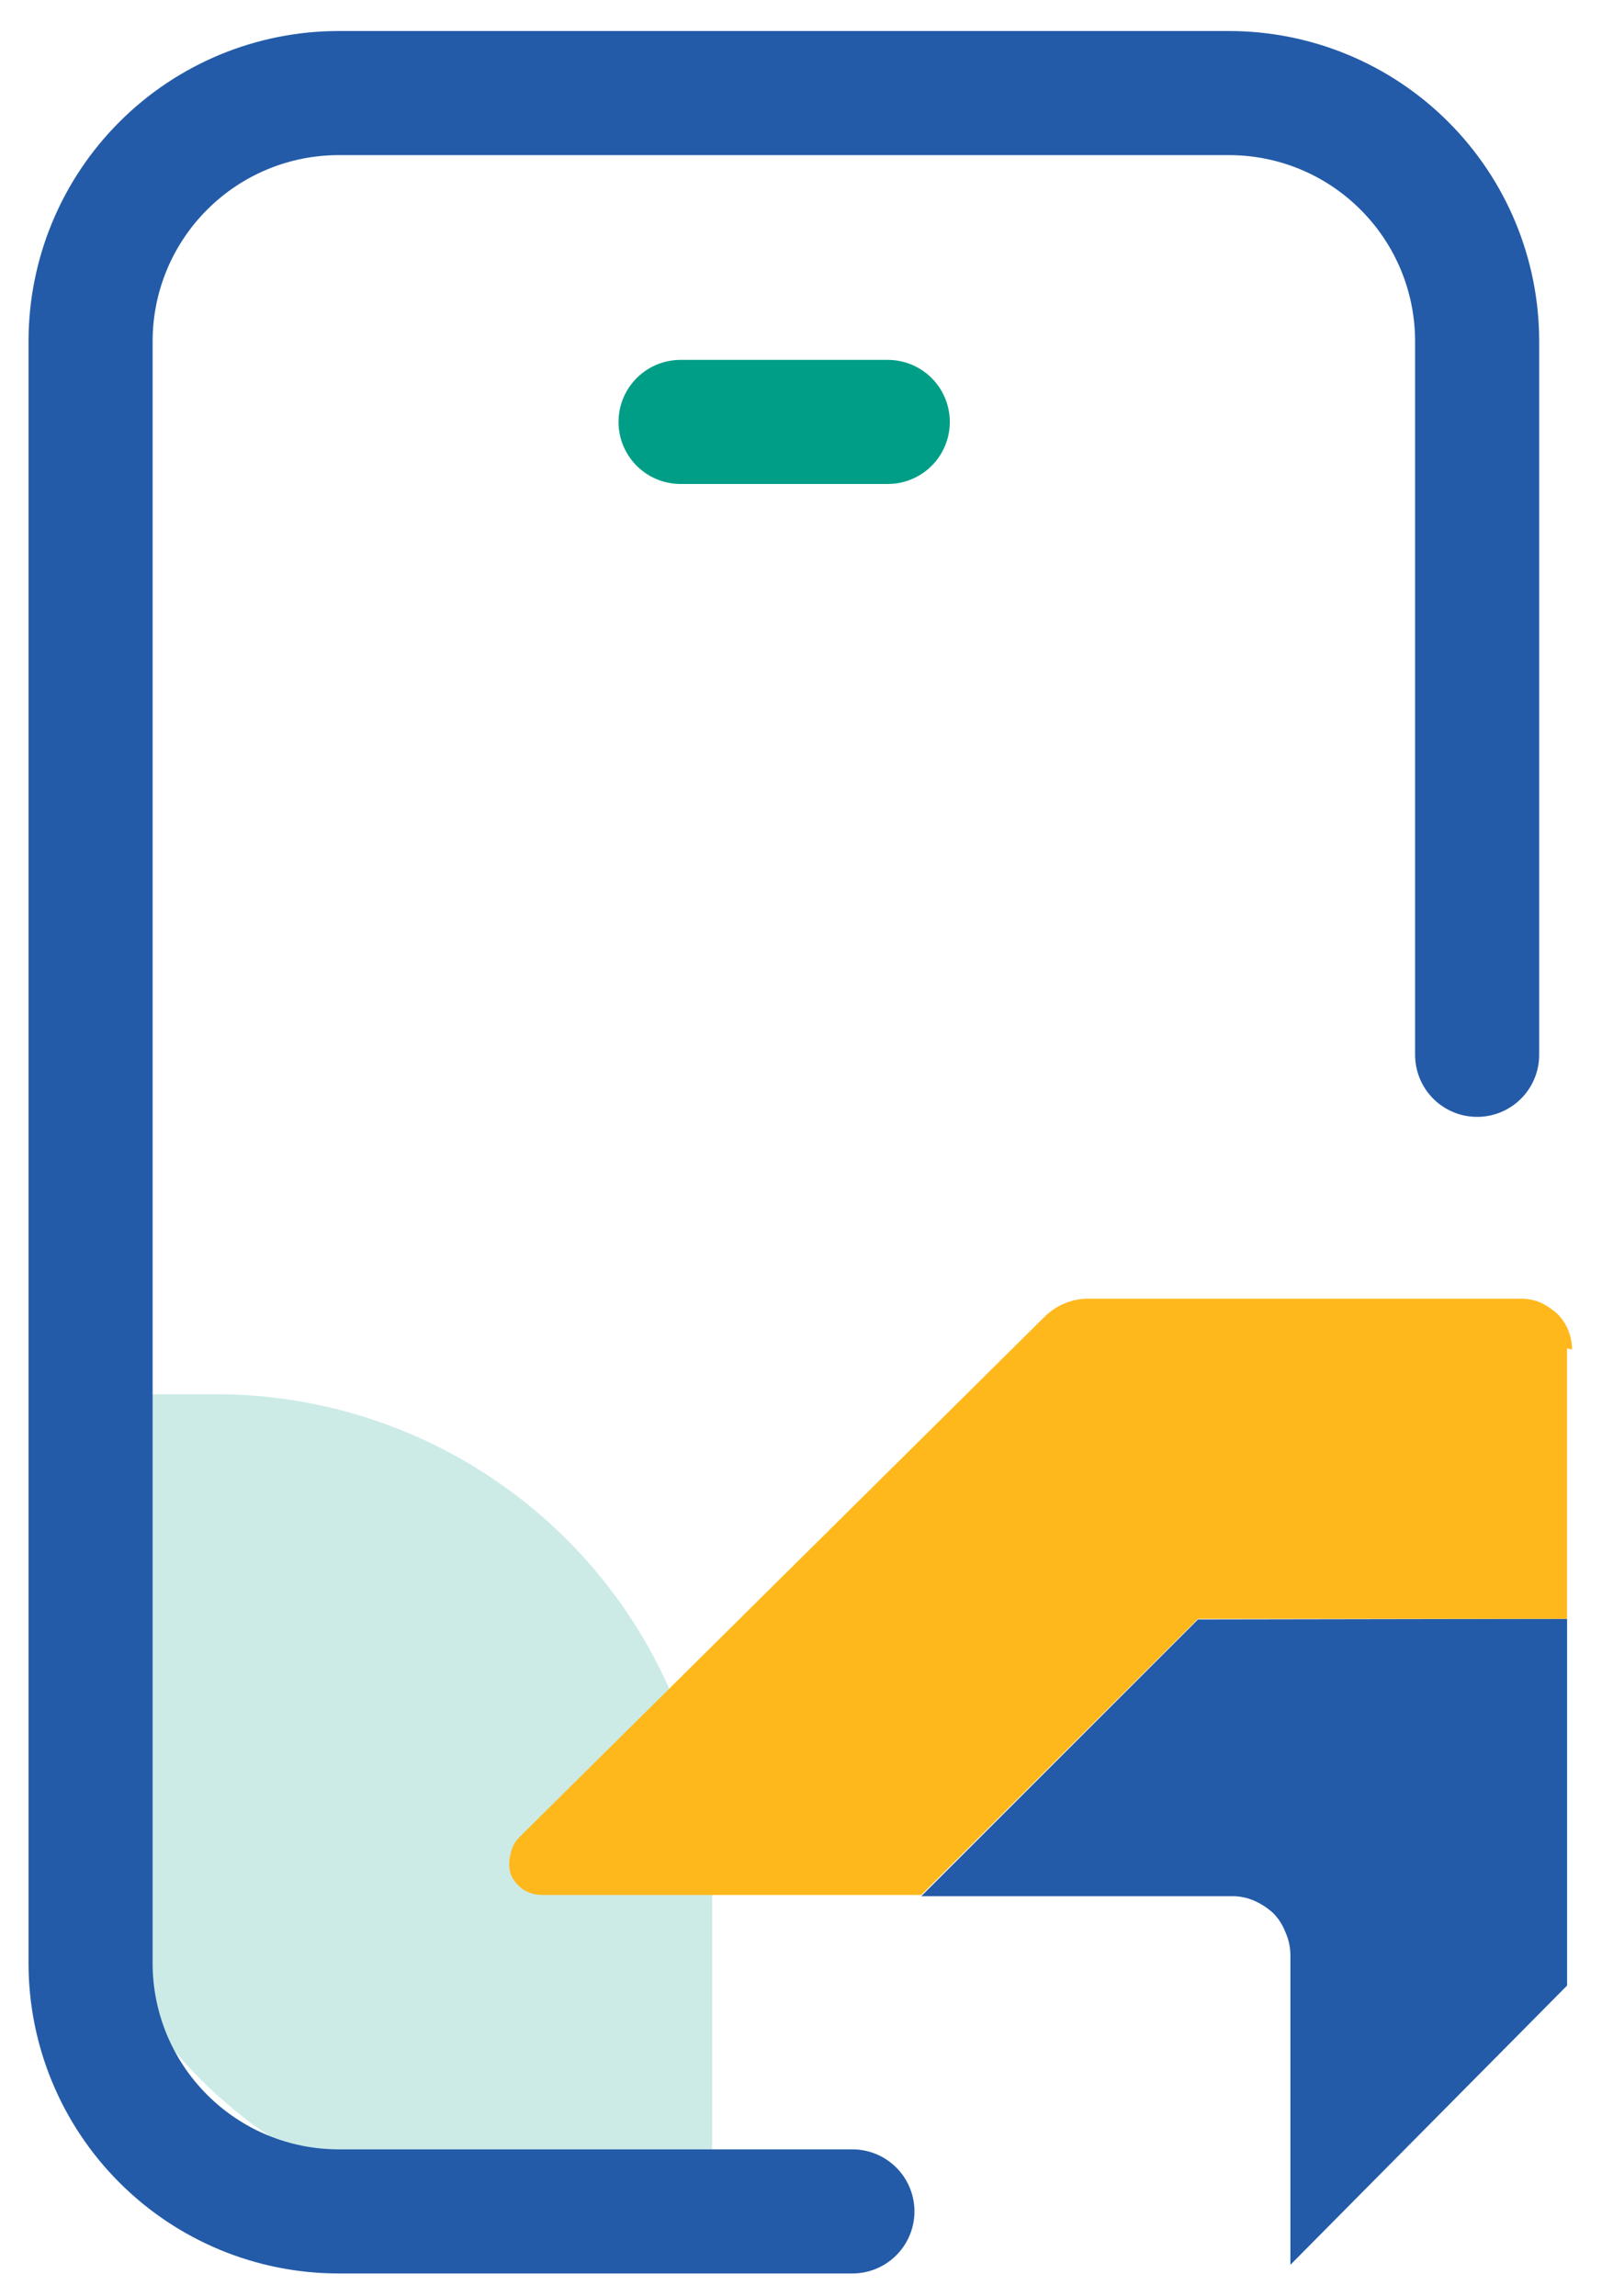
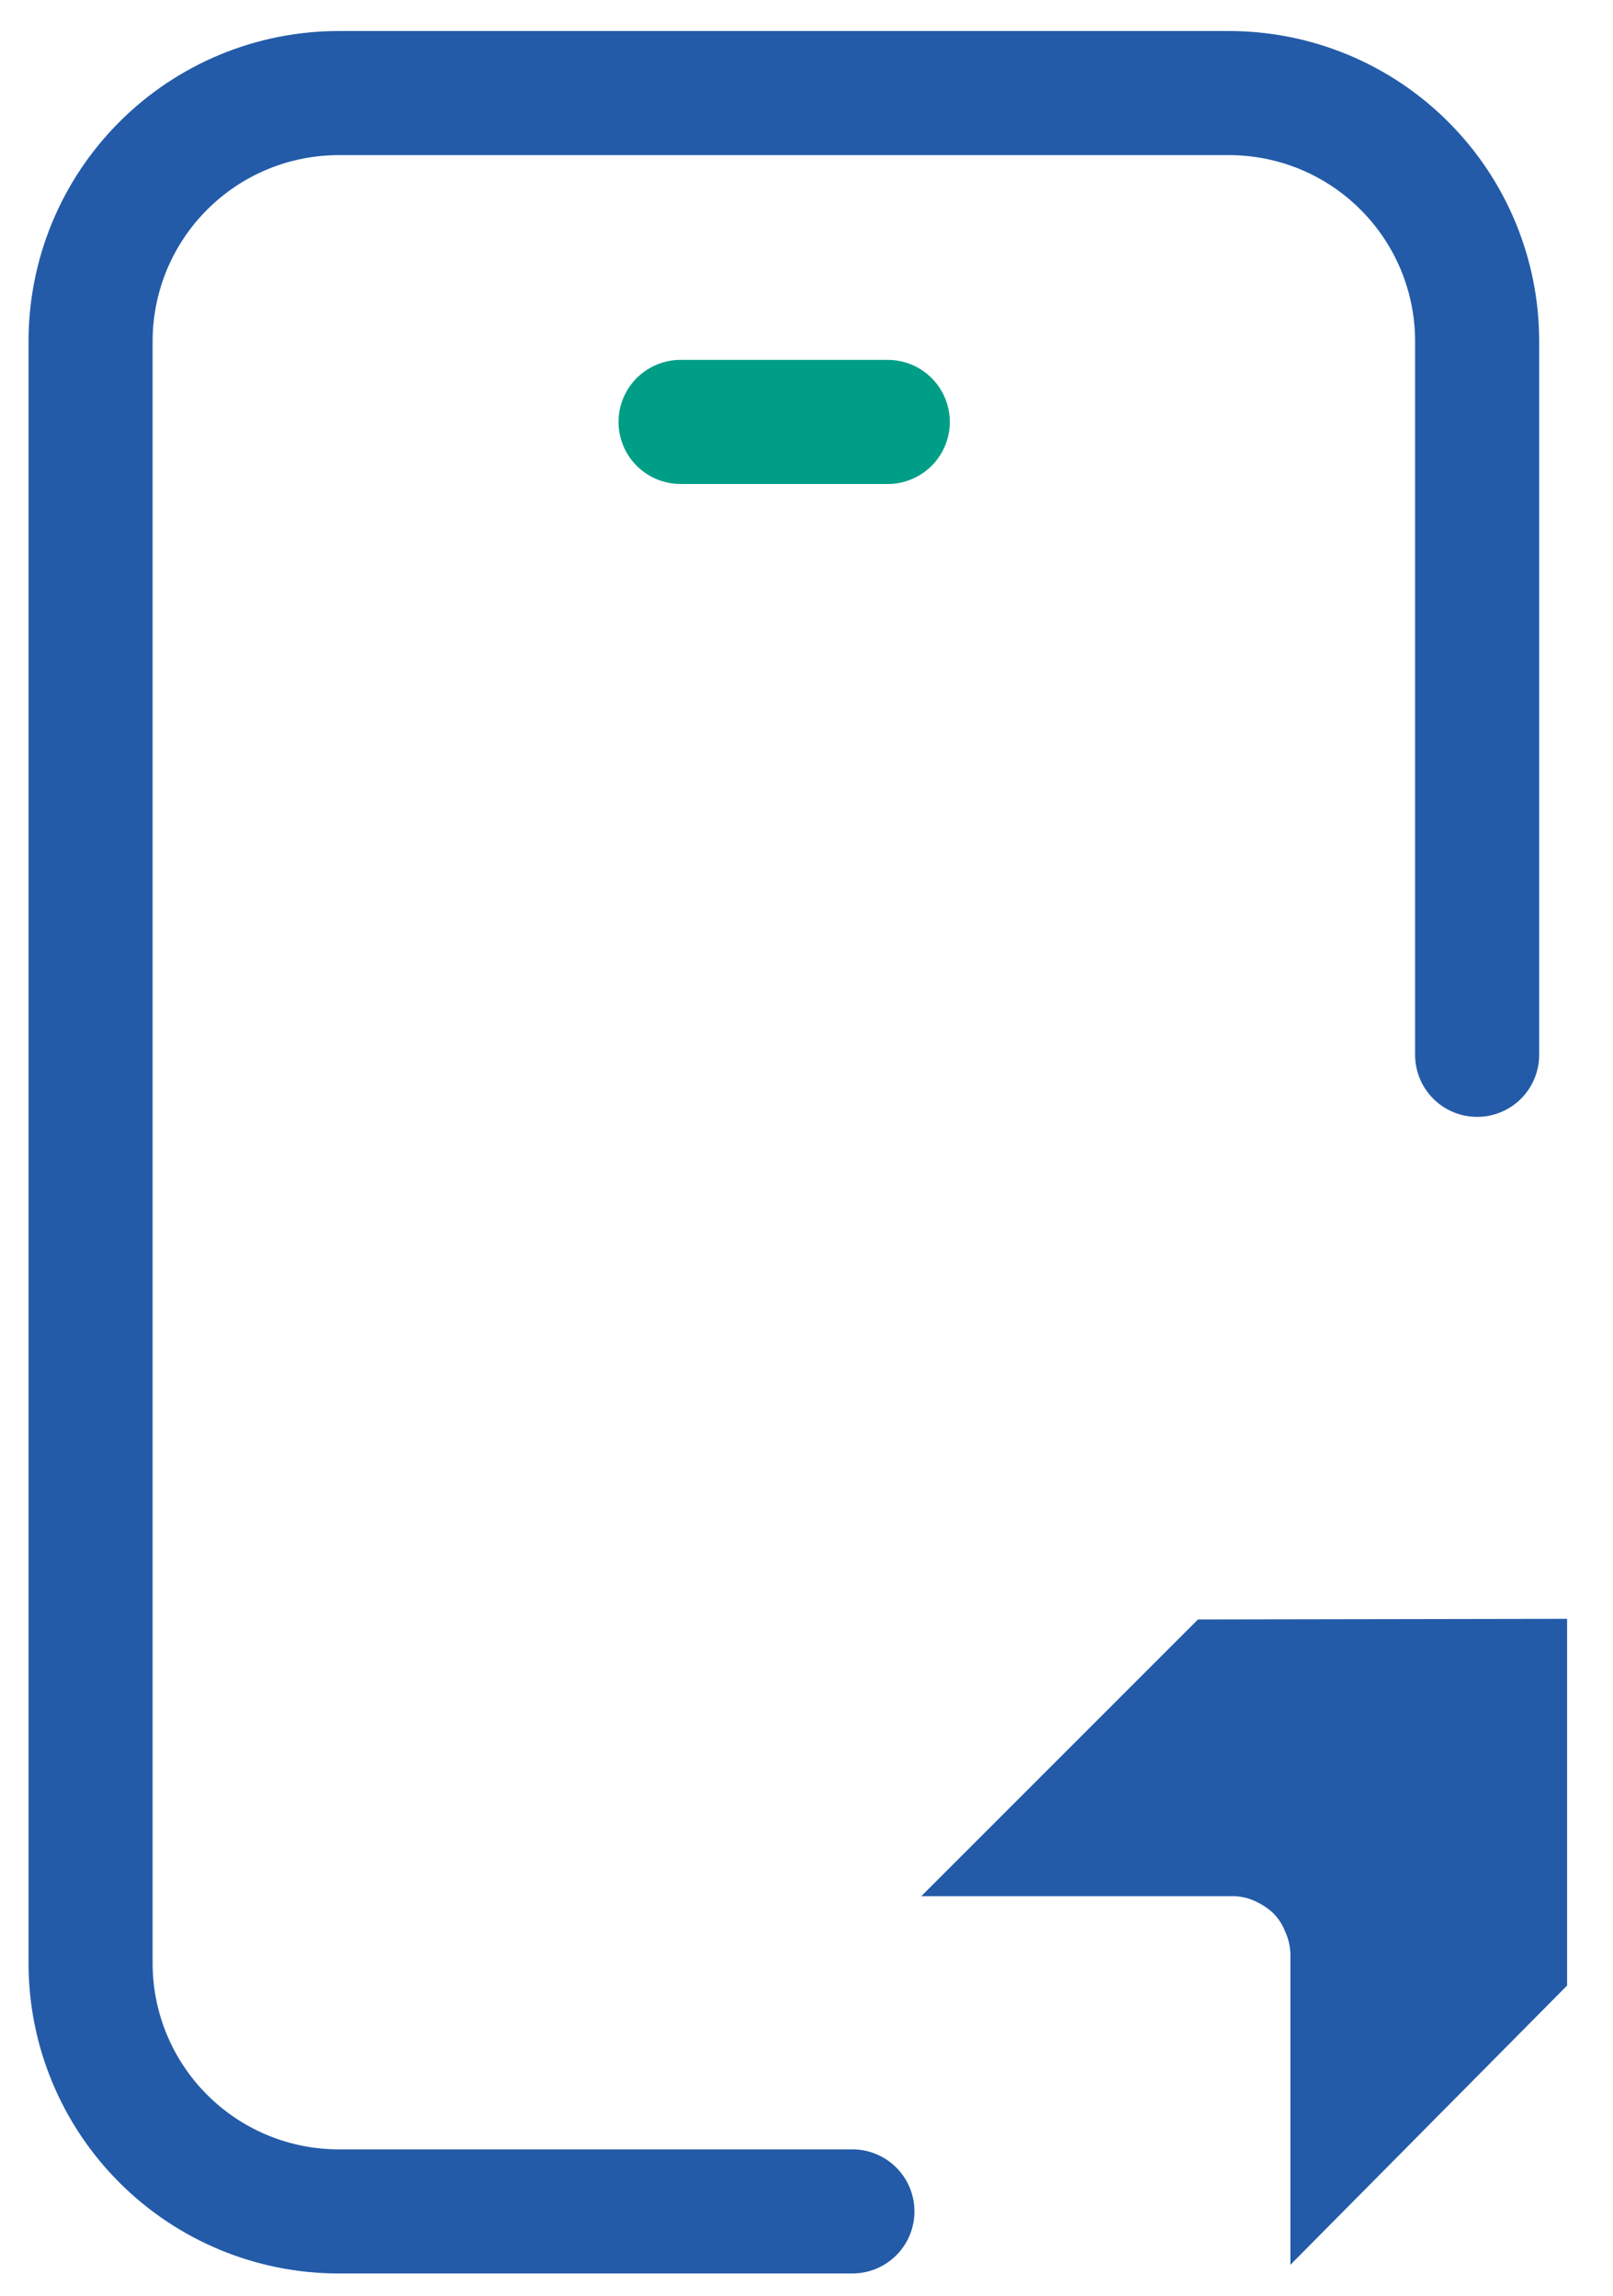
<svg xmlns="http://www.w3.org/2000/svg" width="26" height="37" viewBox="0 0 26 37" fill="none">
-   <path opacity="0.2" d="M11.48 30.51V35.13H5.7C5.113 34.898 4.559 34.593 4.05 34.22C3.273 33.637 2.614 32.91 2.11 32.08C1.852 31.658 1.634 31.213 1.46 30.75V22.47H3.57C5.683 22.494 7.701 23.352 9.183 24.859C10.665 26.365 11.491 28.397 11.48 30.51Z" fill="#009E87" />
  <path d="M10.97 6.8H14.31" stroke="#009E87" stroke-width="2" stroke-miterlimit="10" stroke-linecap="round" />
  <path d="M13.74 35.64H5.46C4.399 35.64 3.382 35.219 2.632 34.468C1.881 33.718 1.46 32.701 1.46 31.64V5.5C1.46 4.439 1.881 3.422 2.632 2.672C3.382 1.921 4.399 1.5 5.46 1.5H19.81C20.871 1.5 21.888 1.921 22.638 2.672C23.389 3.422 23.81 4.439 23.81 5.5V17" stroke="#235BA8" stroke-width="2" stroke-miterlimit="10" stroke-linecap="round" />
  <path d="M25.26 26.09V32L20.8 36.5V31.5C20.798 31.376 20.771 31.253 20.72 31.14C20.676 31.024 20.608 30.918 20.52 30.83C20.428 30.746 20.323 30.679 20.21 30.63C20.096 30.581 19.973 30.557 19.85 30.56H14.85L19.31 26.1L25.26 26.09Z" fill="#235BA8" />
-   <path d="M25.259 21.73V26.09H19.309L14.85 30.54H8.74C8.63 30.541 8.522 30.51 8.43 30.45C8.34 30.388 8.27 30.301 8.23 30.2C8.2 30.095 8.2 29.985 8.23 29.88C8.248 29.773 8.301 29.675 8.38 29.6L16.829 21.23C17.012 21.044 17.259 20.936 17.52 20.93H24.52C24.626 20.93 24.731 20.951 24.829 20.99C24.927 21.038 25.018 21.099 25.099 21.17C25.177 21.247 25.239 21.339 25.279 21.44C25.319 21.539 25.339 21.644 25.34 21.75" fill="#FFB81C" />
</svg>